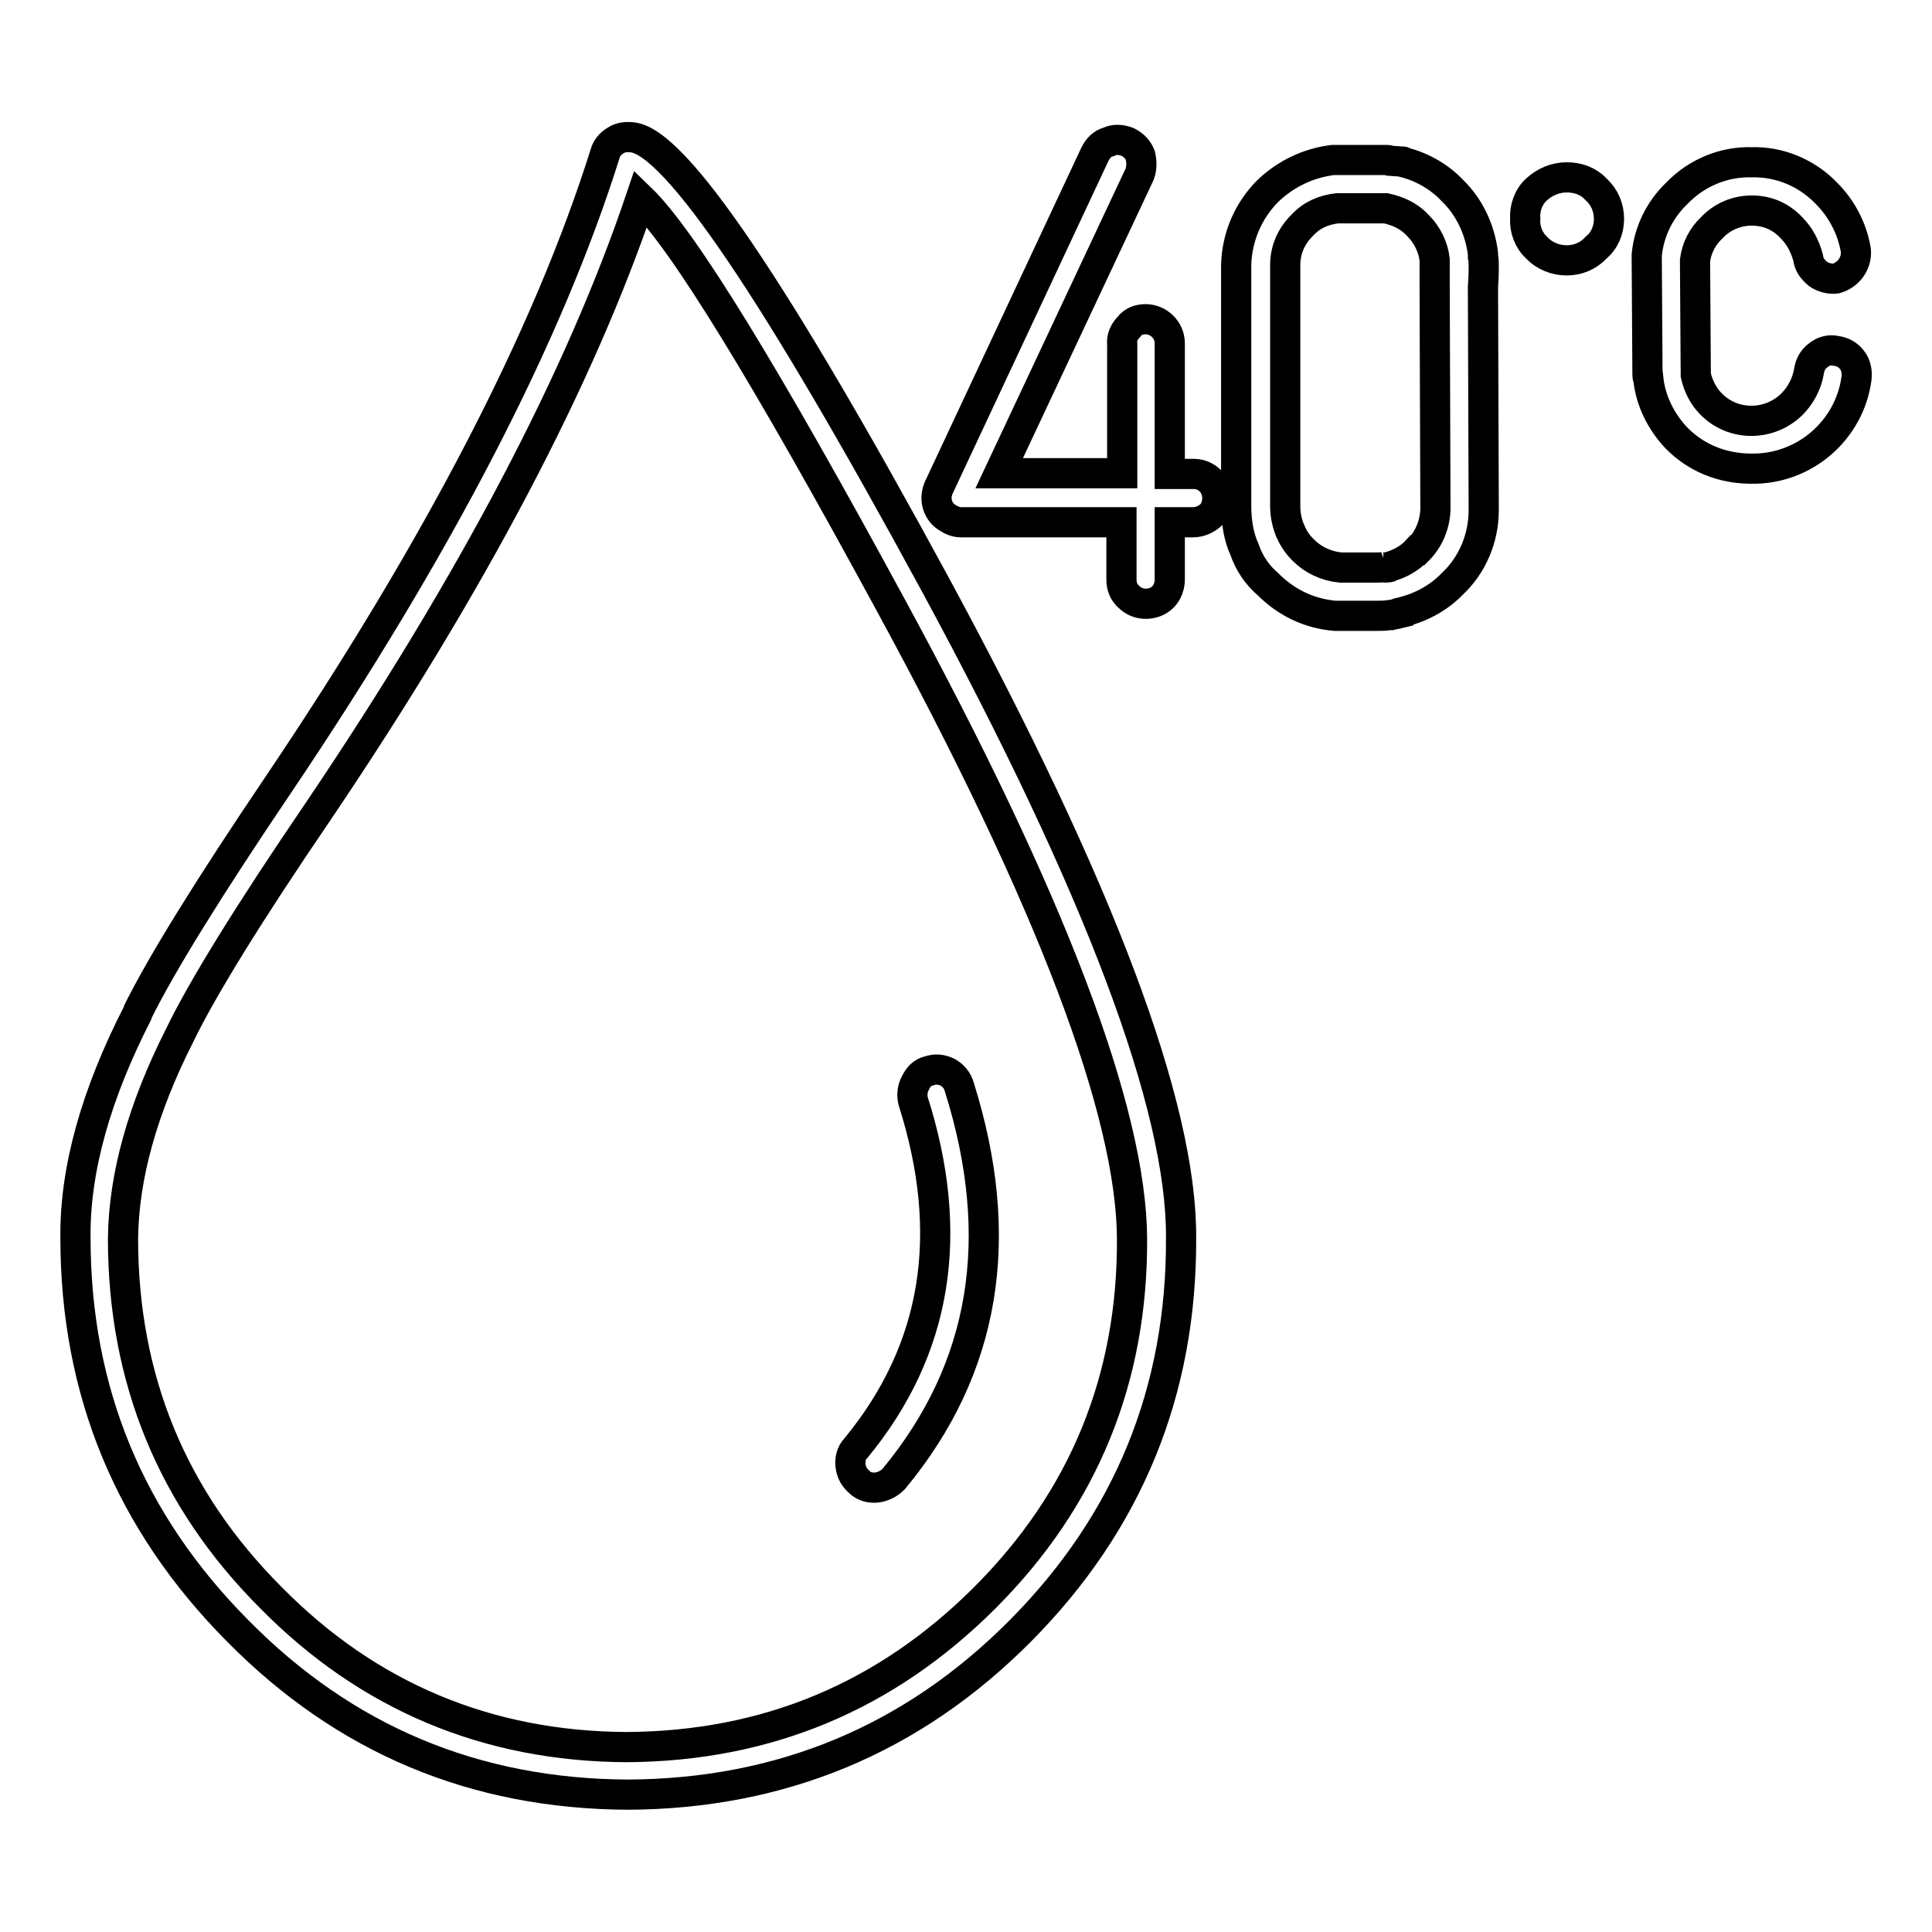
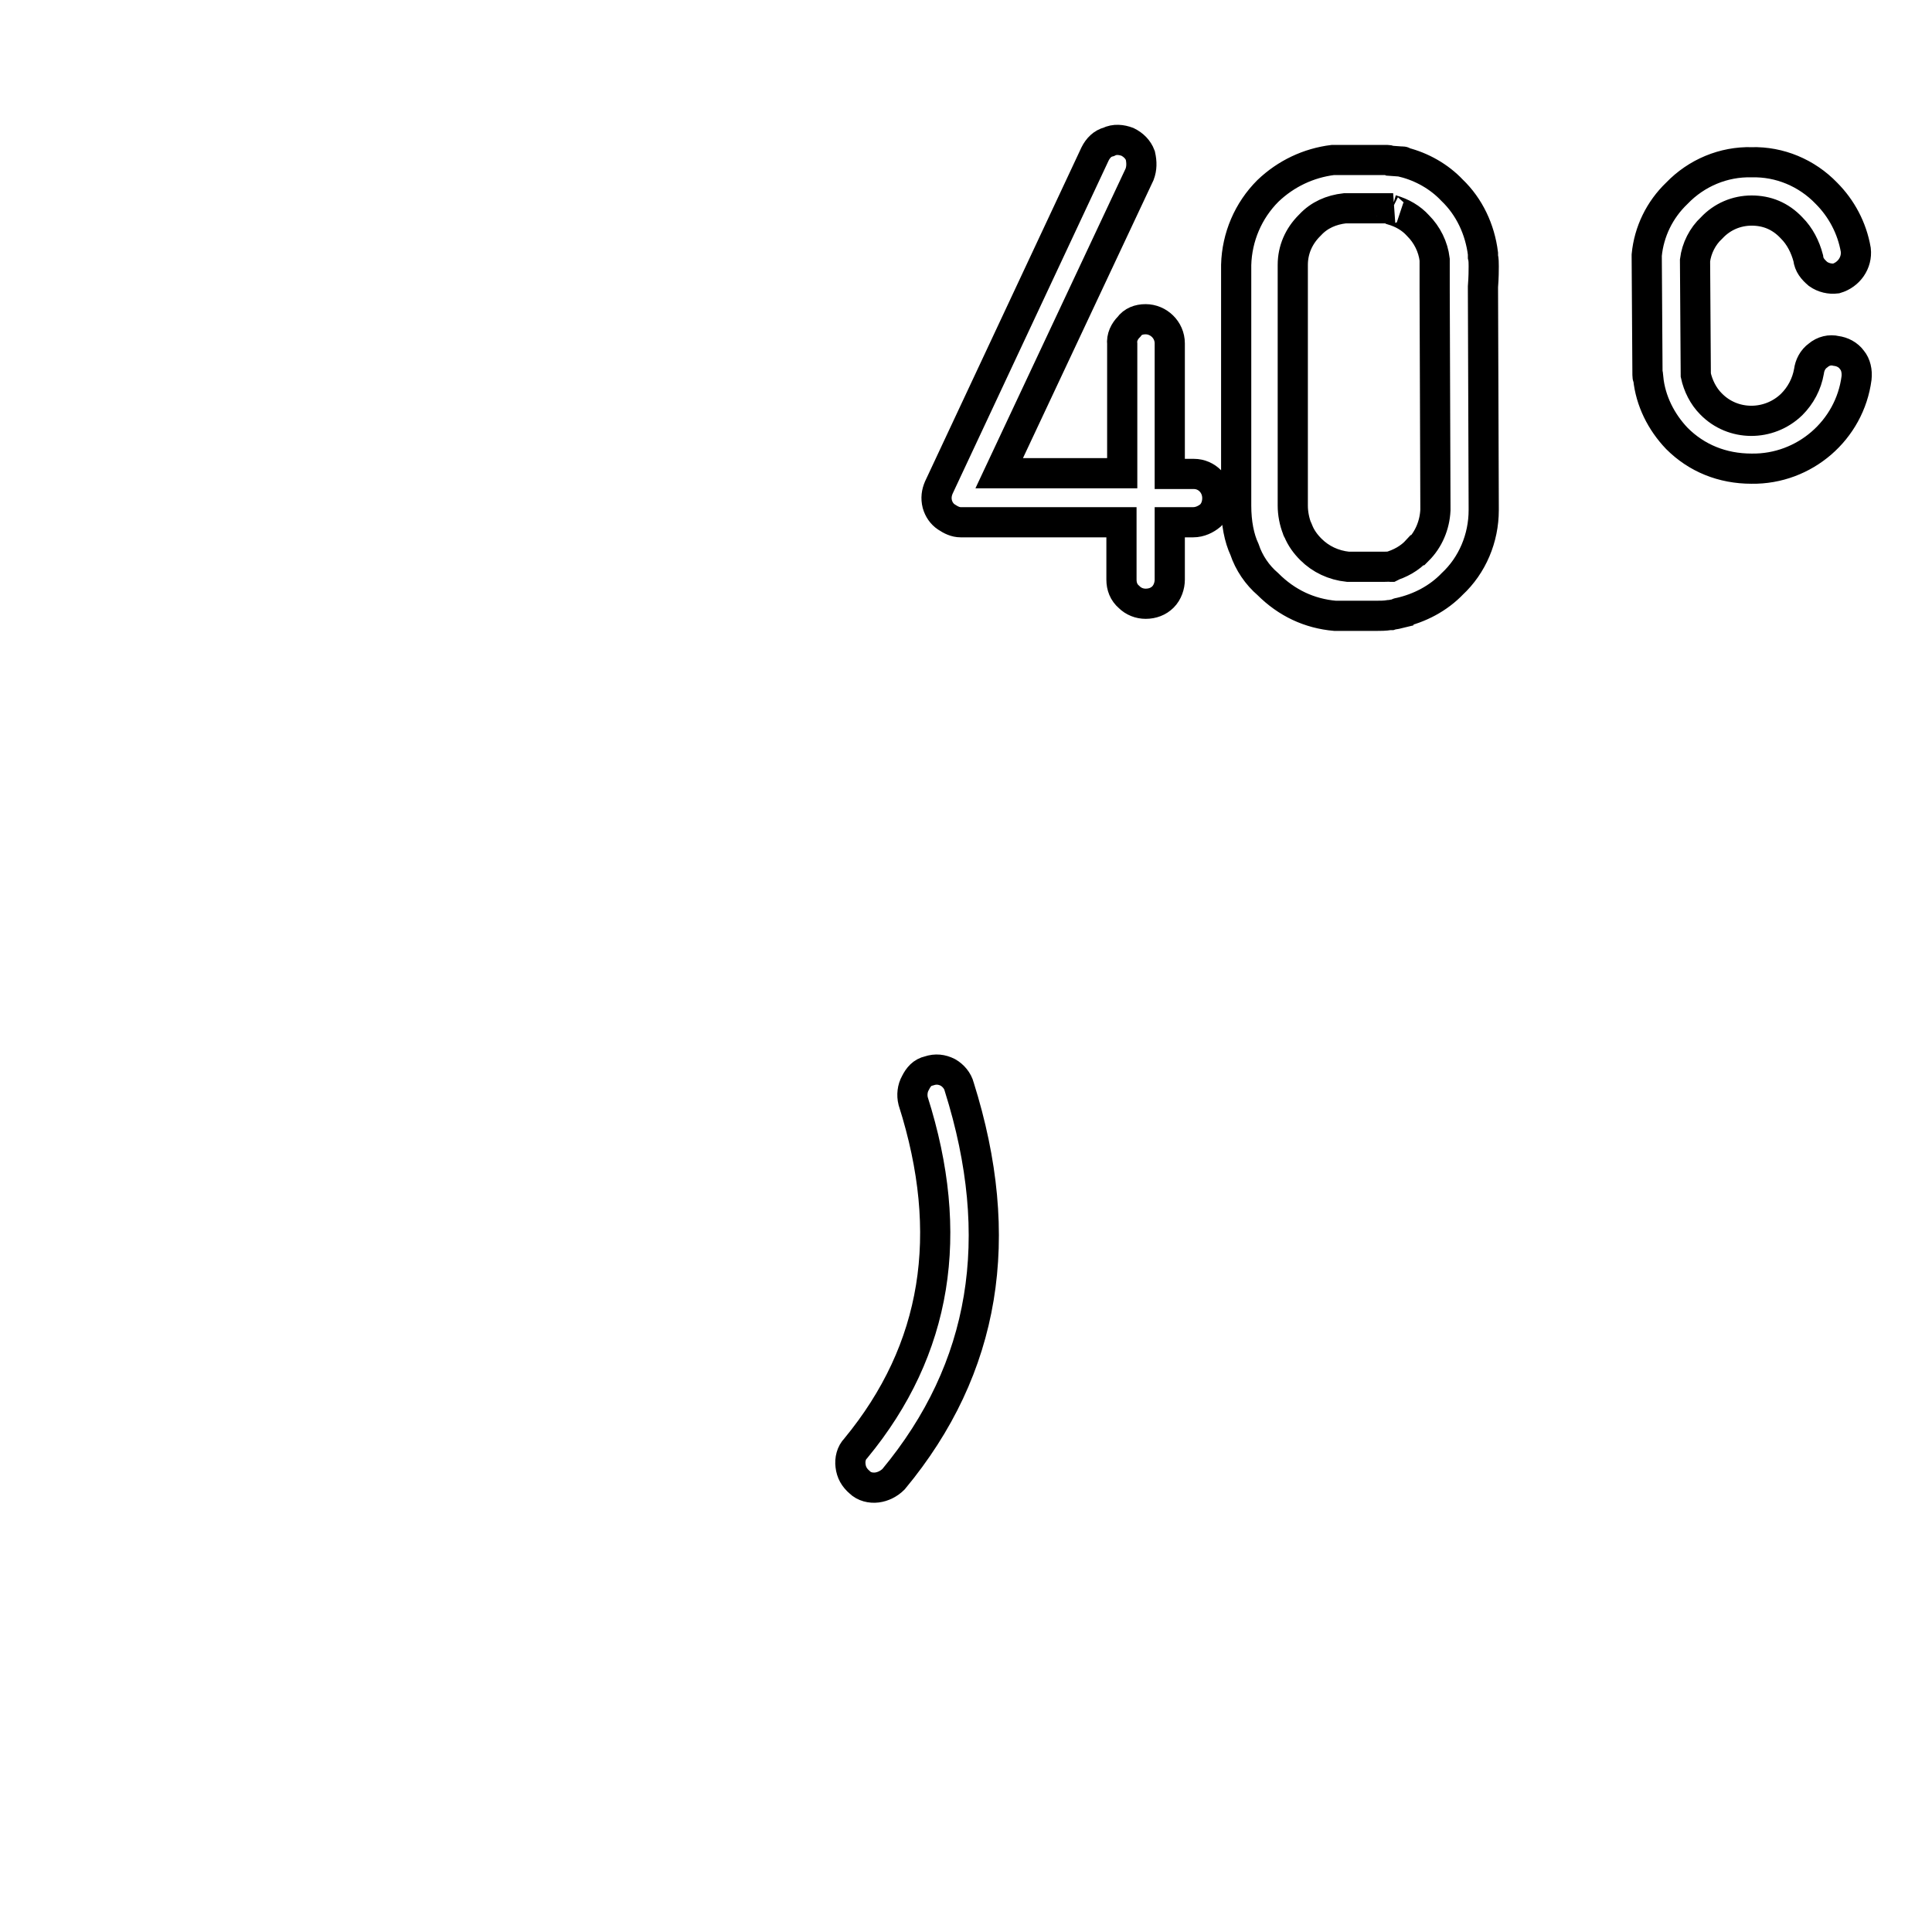
<svg xmlns="http://www.w3.org/2000/svg" version="1.1" x="0px" y="0px" viewBox="0 0 256 256" enable-background="new 0 0 256 256" xml:space="preserve">
  <g>
-     <path stroke-width="4" fill-opacity="0" stroke="#000000" d="M213.2,29c0-1.5-0.6-2.9-1.7-3.9c-1-1.1-2.4-1.6-3.9-1.6c-1.5,0-2.9,0.6-4,1.6c-1.1,1-1.6,2.5-1.5,3.9 c-0.1,1.4,0.5,2.9,1.5,3.8c1,1.1,2.5,1.7,4,1.7c1.5,0,2.9-0.6,3.9-1.7C212.6,31.9,213.2,30.5,213.2,29z M81.6,18.6 c-0.7,0.4-1.2,1-1.4,1.7c-7.6,24.2-22,52-43.2,83.5c-9.4,13.9-15.7,24.1-18.8,30.4l0.1-0.1C12.7,145,9.9,155,10,164 c0,20.4,7.2,37.7,21.5,52.1c14.2,14.4,31.4,21.6,51.7,21.7c20.3-0.1,37.7-7.3,52-21.7c14.3-14.4,21.4-31.8,21.3-52.1 c0.1-17.4-10.8-46.4-32.7-86.8c-21-38.7-34.3-58.4-40-59C83,18.1,82.2,18.2,81.6,18.6z M84.9,26.3c5.6,5.4,16.6,23.4,33.2,54 c21.2,39,31.8,67,31.9,83.8c0.1,18.6-6.4,34.5-19.5,47.6c-13.1,13.1-28.9,19.7-47.5,19.8c-18.4-0.1-34.2-6.7-47.1-19.8 c-13.1-13.1-19.6-29-19.6-47.6c0.1-8.3,2.6-17.2,7.5-26.9c3-6.2,9.1-16.1,18.3-29.6C62.7,77.1,76.9,50,84.9,26.3L84.9,26.3z" />
-     <path stroke-width="4" fill-opacity="0" stroke="#000000" d="M121.3,143.5c-0.4,0.7-0.5,1.6-0.3,2.4c5.6,17.6,3.2,32.9-7.6,46c-0.6,0.6-0.8,1.5-0.7,2.3 c0.1,0.9,0.5,1.6,1.2,2.2c0.6,0.6,1.5,0.8,2.3,0.7c0.8-0.1,1.6-0.5,2.2-1.1c12.2-14.7,15-32,8.7-52c-0.2-0.8-0.8-1.5-1.5-1.9 c-0.8-0.4-1.6-0.5-2.5-0.2C122.2,142.1,121.7,142.7,121.3,143.5L121.3,143.5z M184.2,21.3c-0.2-0.1-0.3-0.1-0.4-0.1h-7.2 c-3.2,0.4-6.2,1.8-8.6,4.1c-2.6,2.6-4.1,6.1-4.2,9.8V67c0,2.3,0.4,4.3,1.1,5.8c0.6,1.8,1.7,3.4,3.1,4.6c2.5,2.5,5.5,3.9,8.9,4.2 h5.4c0.6,0,1.2,0,1.8-0.1h0.2c0.3-0.1,0.6-0.1,1-0.2c0-0.1,0-0.1,0.1-0.1c2.7-0.6,5.2-1.9,7.1-3.9l-0.1,0.1 c2.7-2.5,4.2-6.1,4.2-9.8v-0.1v-0.3l-0.1-29v-0.2c0.1-1.3,0.1-2.2,0.1-2.7c0-0.4,0-0.9-0.1-1.3v-0.4c-0.4-3.2-1.8-6.2-4.1-8.4 c-1.7-1.8-4-3.1-6.4-3.7c-0.1-0.1-0.1-0.1-0.2-0.1h-0.2L184.2,21.3z M184.4,27.8L184.4,27.8c1.4,0.4,2.6,1.1,3.5,2.1 c1.2,1.2,2,2.8,2.2,4.5v4l0.1,28.9v0.3c-0.1,2-0.9,3.9-2.3,5.3h-0.1c-1,1.1-2.3,1.8-3.7,2.2h0.2c-0.3,0.1-0.7,0.1-1,0.1l0.2-0.1 c-0.4,0.1-0.7,0.1-1.1,0.1h-4.8c-1.9-0.2-3.6-1-4.9-2.3c-0.7-0.7-1.3-1.5-1.7-2.5c-0.1-0.1-0.1-0.2-0.1-0.2c-0.4-1-0.6-2.1-0.6-3.1 V35.1c0-2,0.8-3.8,2.2-5.2l0.1-0.1c1.2-1.3,2.8-2,4.6-2.2h6.4C183.9,27.7,184.2,27.7,184.4,27.8z M146.9,18.8 c-0.8,0.2-1.4,0.8-1.8,1.6l-20.7,44.2c-0.3,0.7-0.4,1.4-0.2,2.2c0.2,0.7,0.6,1.3,1.2,1.7c0.6,0.4,1.2,0.7,1.9,0.7h21.3v7.6 c0,0.9,0.3,1.7,1,2.3c0.6,0.6,1.4,0.9,2.2,0.9c0.9,0,1.7-0.3,2.3-0.9c0.6-0.6,0.9-1.5,0.9-2.3v-7.6h3.1c0.9,0,1.7-0.4,2.3-0.9 c0.6-0.6,0.9-1.4,0.9-2.3c0-1.8-1.4-3.2-3.1-3.2c0,0-0.1,0-0.1,0h-3.1V45.5c0-1.8-1.5-3.2-3.2-3.2c0,0,0,0,0,0 c-0.9,0-1.7,0.3-2.2,1c-0.6,0.6-1,1.4-0.9,2.3v17.1h-16.3L151,23.1c0.3-0.8,0.3-1.6,0.1-2.5c-0.3-0.8-0.9-1.4-1.7-1.8 C148.6,18.5,147.7,18.4,146.9,18.8L146.9,18.8z M245.9,33.1c-0.5-2.9-1.9-5.5-3.9-7.5c-2.6-2.7-6.2-4.2-9.9-4.1 c-3.7-0.1-7.3,1.4-9.9,4.1c-2.3,2.2-3.7,5.1-4,8.2V34l0.1,15.7c0,0.1,0,0.3,0.1,0.4c0.3,3,1.7,5.8,3.8,8c2.6,2.6,6,4,9.9,4 c7,0.1,13-5.1,13.9-12c0.1-0.9-0.1-1.8-0.6-2.4c-0.5-0.7-1.3-1.1-2.1-1.2c-0.8-0.2-1.7,0-2.4,0.6c-0.7,0.5-1.1,1.3-1.2,2.1 c-0.3,1.7-1.1,3.2-2.3,4.4c-3,2.9-7.8,2.9-10.7-0.1c-1-1-1.7-2.4-2-3.8l-0.1-15.2c0.2-1.6,1-3.2,2.2-4.3c1.4-1.5,3.3-2.3,5.3-2.3 c2,0,3.8,0.7,5.3,2.3c1.1,1.1,1.8,2.5,2.2,4c0.1,0.9,0.6,1.5,1.3,2.1c0.7,0.5,1.6,0.7,2.4,0.6C245,36.4,246.1,34.8,245.9,33.1 L245.9,33.1z" />
+     <path stroke-width="4" fill-opacity="0" stroke="#000000" d="M121.3,143.5c-0.4,0.7-0.5,1.6-0.3,2.4c5.6,17.6,3.2,32.9-7.6,46c-0.6,0.6-0.8,1.5-0.7,2.3 c0.1,0.9,0.5,1.6,1.2,2.2c0.6,0.6,1.5,0.8,2.3,0.7c0.8-0.1,1.6-0.5,2.2-1.1c12.2-14.7,15-32,8.7-52c-0.2-0.8-0.8-1.5-1.5-1.9 c-0.8-0.4-1.6-0.5-2.5-0.2C122.2,142.1,121.7,142.7,121.3,143.5L121.3,143.5z M184.2,21.3c-0.2-0.1-0.3-0.1-0.4-0.1h-7.2 c-3.2,0.4-6.2,1.8-8.6,4.1c-2.6,2.6-4.1,6.1-4.2,9.8V67c0,2.3,0.4,4.3,1.1,5.8c0.6,1.8,1.7,3.4,3.1,4.6c2.5,2.5,5.5,3.9,8.9,4.2 h5.4c0.6,0,1.2,0,1.8-0.1h0.2c0.3-0.1,0.6-0.1,1-0.2c0-0.1,0-0.1,0.1-0.1c2.7-0.6,5.2-1.9,7.1-3.9l-0.1,0.1 c2.7-2.5,4.2-6.1,4.2-9.8v-0.1v-0.3l-0.1-29v-0.2c0.1-1.3,0.1-2.2,0.1-2.7c0-0.4,0-0.9-0.1-1.3v-0.4c-0.4-3.2-1.8-6.2-4.1-8.4 c-1.7-1.8-4-3.1-6.4-3.7c-0.1-0.1-0.1-0.1-0.2-0.1h-0.2L184.2,21.3z M184.4,27.8L184.4,27.8c1.4,0.4,2.6,1.1,3.5,2.1 c1.2,1.2,2,2.8,2.2,4.5v4l0.1,28.9v0.3c-0.1,2-0.9,3.9-2.3,5.3h-0.1c-1,1.1-2.3,1.8-3.7,2.2h0.2l0.2-0.1 c-0.4,0.1-0.7,0.1-1.1,0.1h-4.8c-1.9-0.2-3.6-1-4.9-2.3c-0.7-0.7-1.3-1.5-1.7-2.5c-0.1-0.1-0.1-0.2-0.1-0.2c-0.4-1-0.6-2.1-0.6-3.1 V35.1c0-2,0.8-3.8,2.2-5.2l0.1-0.1c1.2-1.3,2.8-2,4.6-2.2h6.4C183.9,27.7,184.2,27.7,184.4,27.8z M146.9,18.8 c-0.8,0.2-1.4,0.8-1.8,1.6l-20.7,44.2c-0.3,0.7-0.4,1.4-0.2,2.2c0.2,0.7,0.6,1.3,1.2,1.7c0.6,0.4,1.2,0.7,1.9,0.7h21.3v7.6 c0,0.9,0.3,1.7,1,2.3c0.6,0.6,1.4,0.9,2.2,0.9c0.9,0,1.7-0.3,2.3-0.9c0.6-0.6,0.9-1.5,0.9-2.3v-7.6h3.1c0.9,0,1.7-0.4,2.3-0.9 c0.6-0.6,0.9-1.4,0.9-2.3c0-1.8-1.4-3.2-3.1-3.2c0,0-0.1,0-0.1,0h-3.1V45.5c0-1.8-1.5-3.2-3.2-3.2c0,0,0,0,0,0 c-0.9,0-1.7,0.3-2.2,1c-0.6,0.6-1,1.4-0.9,2.3v17.1h-16.3L151,23.1c0.3-0.8,0.3-1.6,0.1-2.5c-0.3-0.8-0.9-1.4-1.7-1.8 C148.6,18.5,147.7,18.4,146.9,18.8L146.9,18.8z M245.9,33.1c-0.5-2.9-1.9-5.5-3.9-7.5c-2.6-2.7-6.2-4.2-9.9-4.1 c-3.7-0.1-7.3,1.4-9.9,4.1c-2.3,2.2-3.7,5.1-4,8.2V34l0.1,15.7c0,0.1,0,0.3,0.1,0.4c0.3,3,1.7,5.8,3.8,8c2.6,2.6,6,4,9.9,4 c7,0.1,13-5.1,13.9-12c0.1-0.9-0.1-1.8-0.6-2.4c-0.5-0.7-1.3-1.1-2.1-1.2c-0.8-0.2-1.7,0-2.4,0.6c-0.7,0.5-1.1,1.3-1.2,2.1 c-0.3,1.7-1.1,3.2-2.3,4.4c-3,2.9-7.8,2.9-10.7-0.1c-1-1-1.7-2.4-2-3.8l-0.1-15.2c0.2-1.6,1-3.2,2.2-4.3c1.4-1.5,3.3-2.3,5.3-2.3 c2,0,3.8,0.7,5.3,2.3c1.1,1.1,1.8,2.5,2.2,4c0.1,0.9,0.6,1.5,1.3,2.1c0.7,0.5,1.6,0.7,2.4,0.6C245,36.4,246.1,34.8,245.9,33.1 L245.9,33.1z" />
  </g>
</svg>